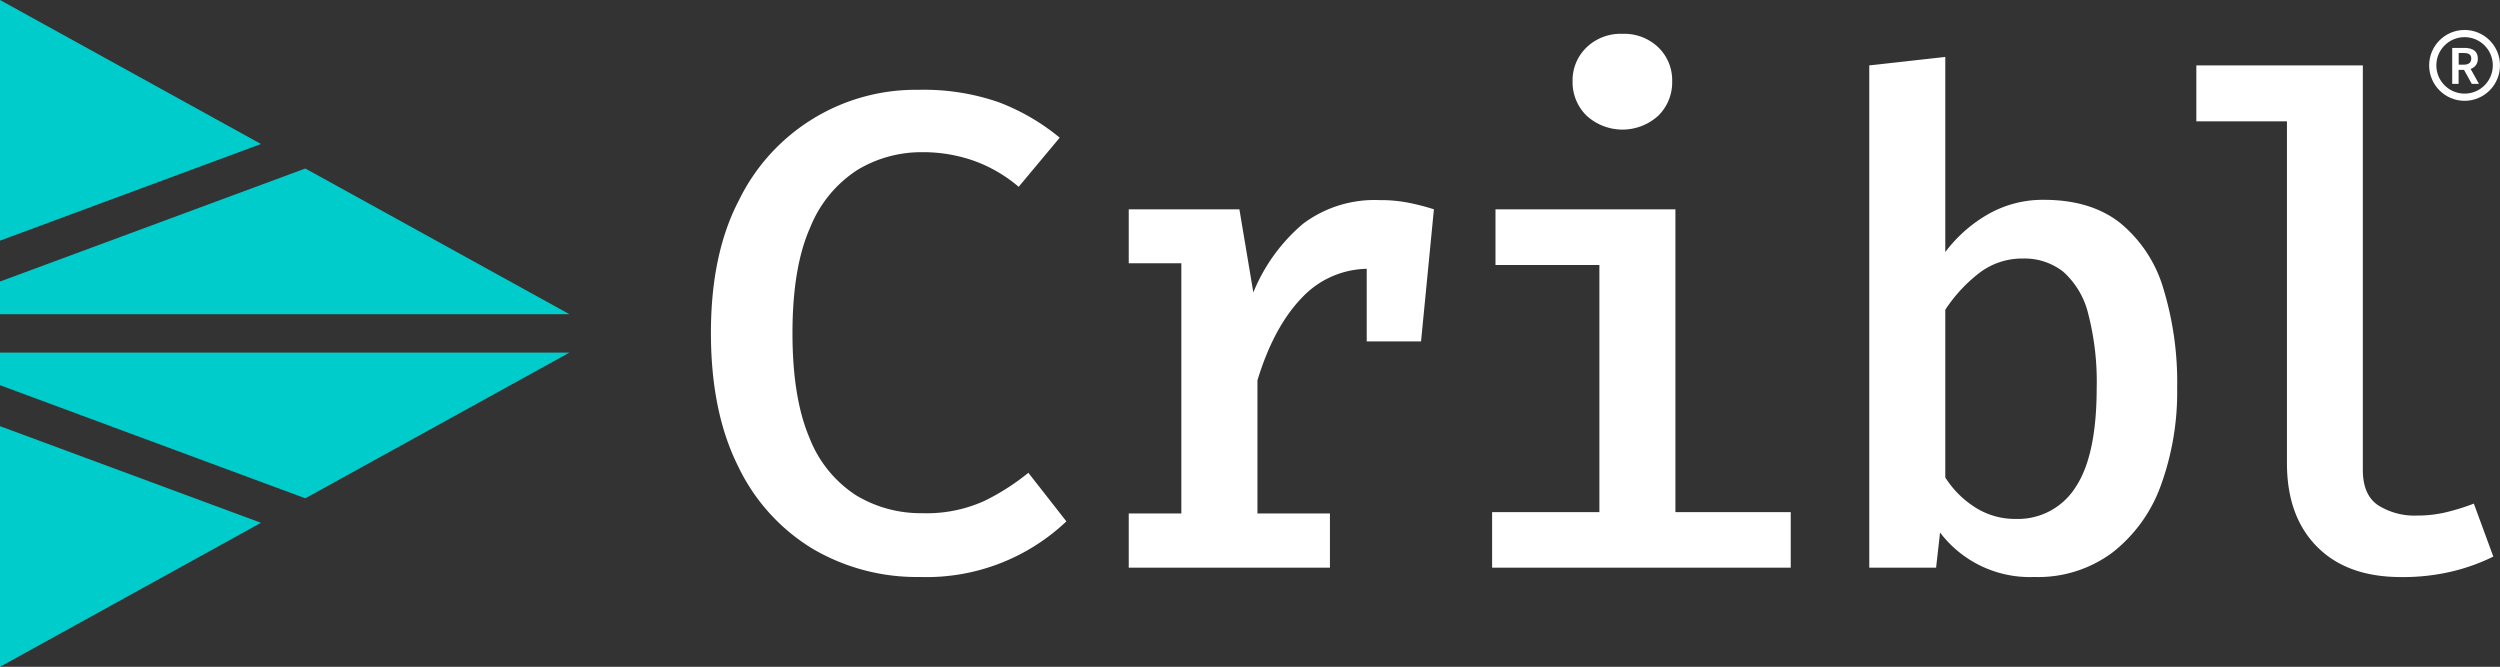
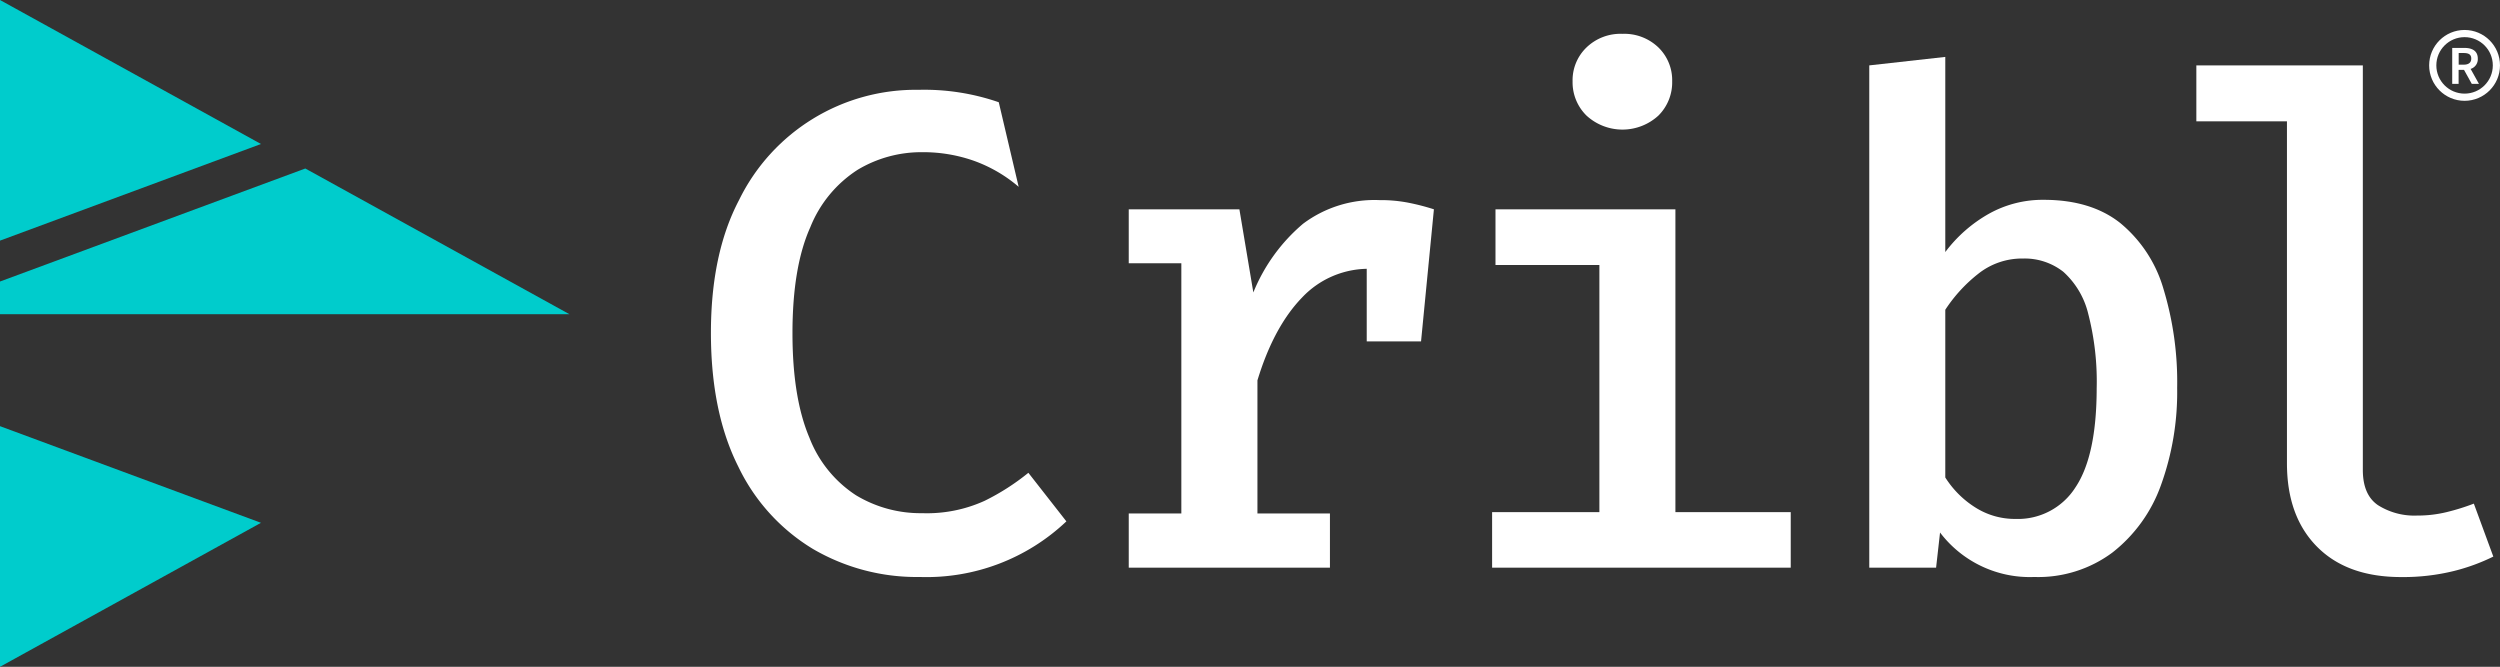
<svg xmlns="http://www.w3.org/2000/svg" viewBox="0 0 347.93 92.8">
  <rect x="0" y="0" width="347.93" height="92.8" fill="#333333" stroke="none" />
  <defs>
    <style>.cls-1{fill:#0cc;}.cls-2{fill:#fff;}.cls-3{fill:none;stroke:#fff;stroke-miterlimit:10;}</style>
  </defs>
  <g id="Layer_2" data-name="Layer 2">
    <g id="Artwork_Guidelines" data-name="Artwork Guidelines">
-       <polygon class="cls-1" points="0 53.61 0 49.07 79.25 49.07 42.49 69.35 0 53.61" />
      <polygon class="cls-1" points="36.32 72.76 0 92.8 0 59.31 36.32 72.76" />
      <polygon class="cls-1" points="0 39.18 0 43.73 79.25 43.73 42.49 23.45 0 39.18" />
      <polygon class="cls-1" points="36.32 20.04 0 0 0 33.49 36.32 20.04" />
-       <path class="cls-2" d="M127.84,12.5A31.7,31.7,0,0,1,139,14.23a30,30,0,0,1,8.48,4.93L141.77,26a19.9,19.9,0,0,0-6.28-3.64,21.25,21.25,0,0,0-7.13-1.18,17.24,17.24,0,0,0-9,2.45,17,17,0,0,0-6.59,8q-2.48,5.52-2.48,14.74,0,9,2.36,14.55a16.73,16.73,0,0,0,6.47,8,17.38,17.38,0,0,0,9.22,2.5,19.38,19.38,0,0,0,8.69-1.72,32.13,32.13,0,0,0,6.09-3.9l5.29,6.76A28.3,28.3,0,0,1,128,80.3a28.62,28.62,0,0,1-14.86-3.9,27,27,0,0,1-10.39-11.46q-3.81-7.56-3.81-18.61t3.92-18.5a27.36,27.36,0,0,1,25-15.33Z" />
+       <path class="cls-2" d="M127.84,12.5A31.7,31.7,0,0,1,139,14.23L141.77,26a19.9,19.9,0,0,0-6.28-3.64,21.25,21.25,0,0,0-7.13-1.18,17.24,17.24,0,0,0-9,2.45,17,17,0,0,0-6.59,8q-2.48,5.52-2.48,14.74,0,9,2.36,14.55a16.73,16.73,0,0,0,6.47,8,17.38,17.38,0,0,0,9.22,2.5,19.38,19.38,0,0,0,8.69-1.72,32.13,32.13,0,0,0,6.09-3.9l5.29,6.76A28.3,28.3,0,0,1,128,80.3a28.62,28.62,0,0,1-14.86-3.9,27,27,0,0,1-10.39-11.46q-3.81-7.56-3.81-18.61t3.92-18.5a27.36,27.36,0,0,1,25-15.33Z" />
      <path class="cls-2" d="M196,28.21a20.11,20.11,0,0,0-4-.36,16.58,16.58,0,0,0-10.65,3.29,24.63,24.63,0,0,0-6.92,9.56l-1.94-11.57h-15.4v7.51h7.32V71.46h-7.32V79h28V71.46H175V52.94q2.26-7.45,6.21-11.53a12.69,12.69,0,0,1,9-4V47.51h7.56l1.79-18.38A31.43,31.43,0,0,0,196,28.21Z" />
      <path class="cls-2" d="M233.17,29.13V71.27h16.05V79H207.66V71.27h14.93V36.88H208.13V29.13ZM225.8,4.71a6.84,6.84,0,0,1,5,1.89,6.35,6.35,0,0,1,1.92,4.72,6.51,6.51,0,0,1-1.92,4.77,7.4,7.4,0,0,1-10,0,6.49,6.49,0,0,1-1.94-4.77,6.33,6.33,0,0,1,1.94-4.72A6.81,6.81,0,0,1,225.8,4.71Z" />
      <path class="cls-2" d="M270.73,35.08a19.66,19.66,0,0,1,6.07-5.33,15.33,15.33,0,0,1,7.63-1.94q6.57,0,10.65,3.23a18.54,18.54,0,0,1,6,9.12A44.65,44.65,0,0,1,303,54a38,38,0,0,1-2.27,13.56A20.72,20.72,0,0,1,294,76.89a17.29,17.29,0,0,1-10.89,3.41A15.68,15.68,0,0,1,270,74.11L269.45,79h-9.3V9.1l10.58-1.18Zm9.78,37.14a9.48,9.48,0,0,0,8.34-4.4q2.94-4.39,2.95-13.79a37.78,37.78,0,0,0-1.18-10.37,11.48,11.48,0,0,0-3.47-5.84,8.71,8.71,0,0,0-5.6-1.84,9.79,9.79,0,0,0-6.24,2.13,20.84,20.84,0,0,0-4.58,5V66.45A13.34,13.34,0,0,0,275,70.68,10.26,10.26,0,0,0,280.51,72.22Z" />
      <path class="cls-2" d="M328.84,9.1V65.41q0,3.45,2.1,4.89a9.47,9.47,0,0,0,5.46,1.45,17,17,0,0,0,4.11-.48,30.67,30.67,0,0,0,3.78-1.18L347,77.46a27.29,27.29,0,0,1-5.46,2,29.44,29.44,0,0,1-7.39.85q-7.51,0-11.69-4.23t-4.18-11.6V16.89H305.67V9.1Z" />
      <path class="cls-2" d="M344,11.67l-1.08-1.95h-.75v1.95h-.89v-5H343c1,0,1.84.37,1.84,1.49a1.41,1.41,0,0,1-1,1.43L345,11.67ZM342.18,9h.7c.69,0,1.05-.29,1.05-.85s-.36-.77-1.05-.77h-.7Z" />
      <circle class="cls-3" cx="343" cy="9.1" r="4.43" />
    </g>
  </g>
</svg>